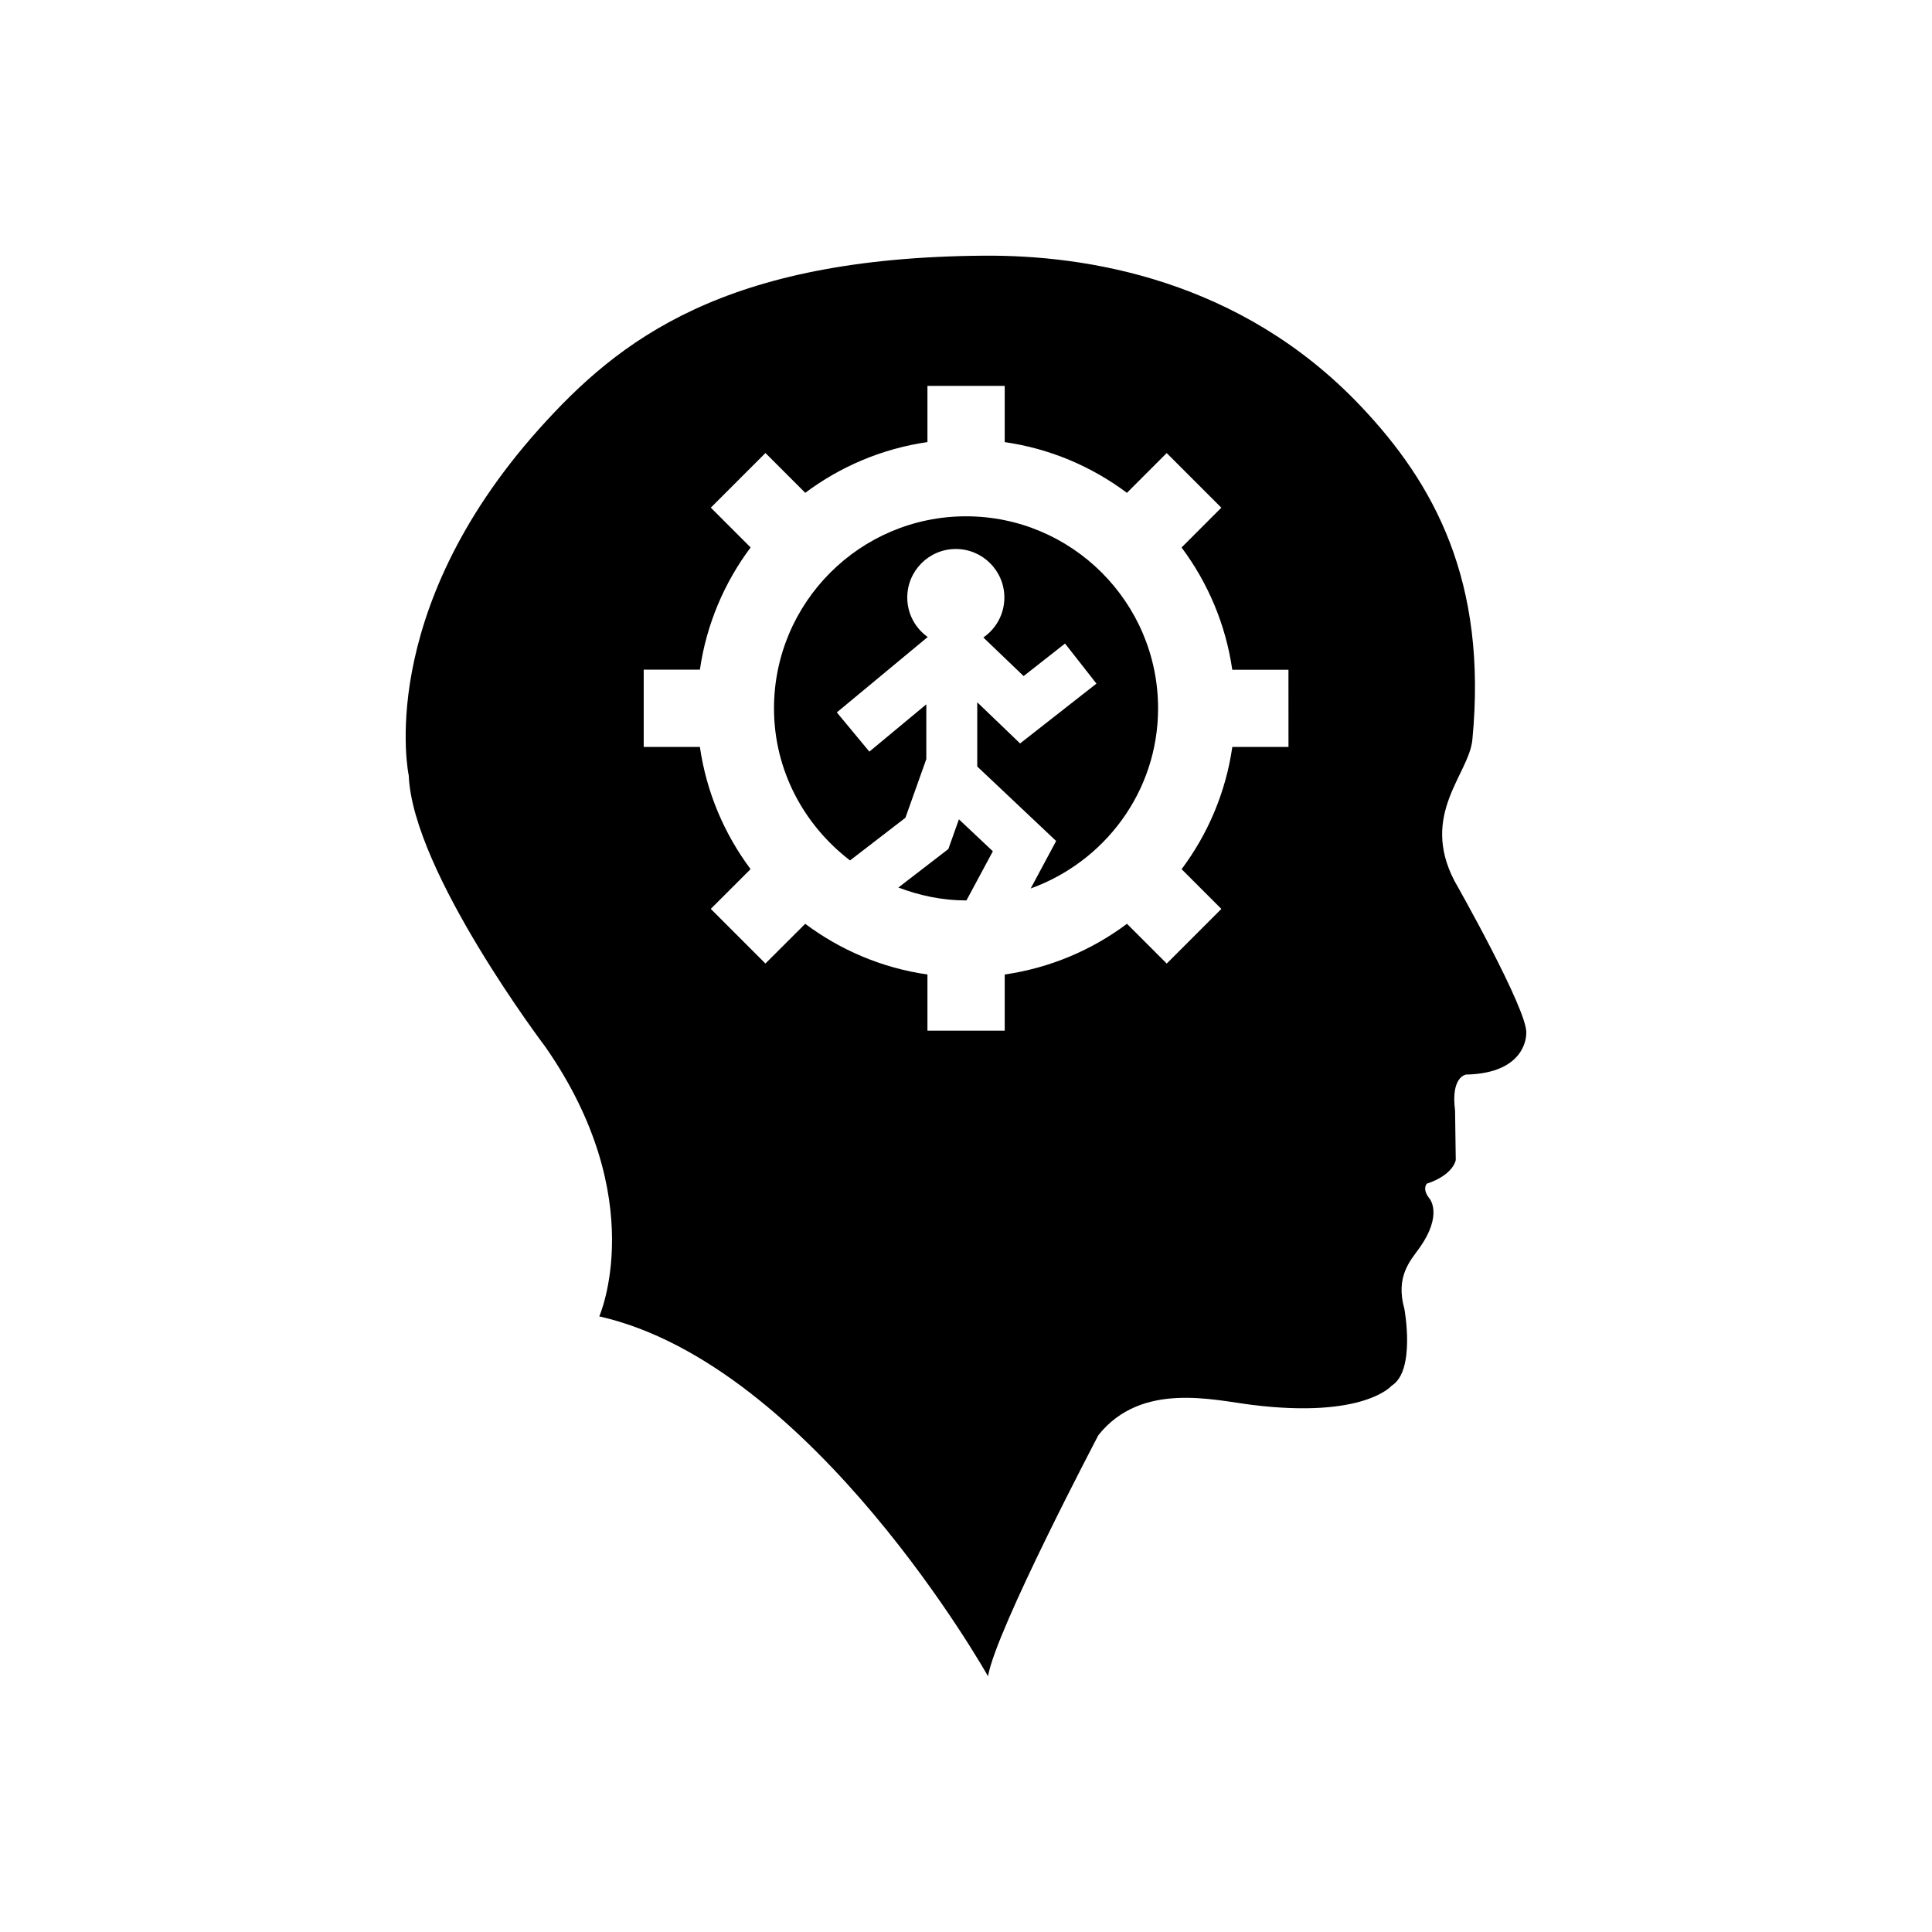
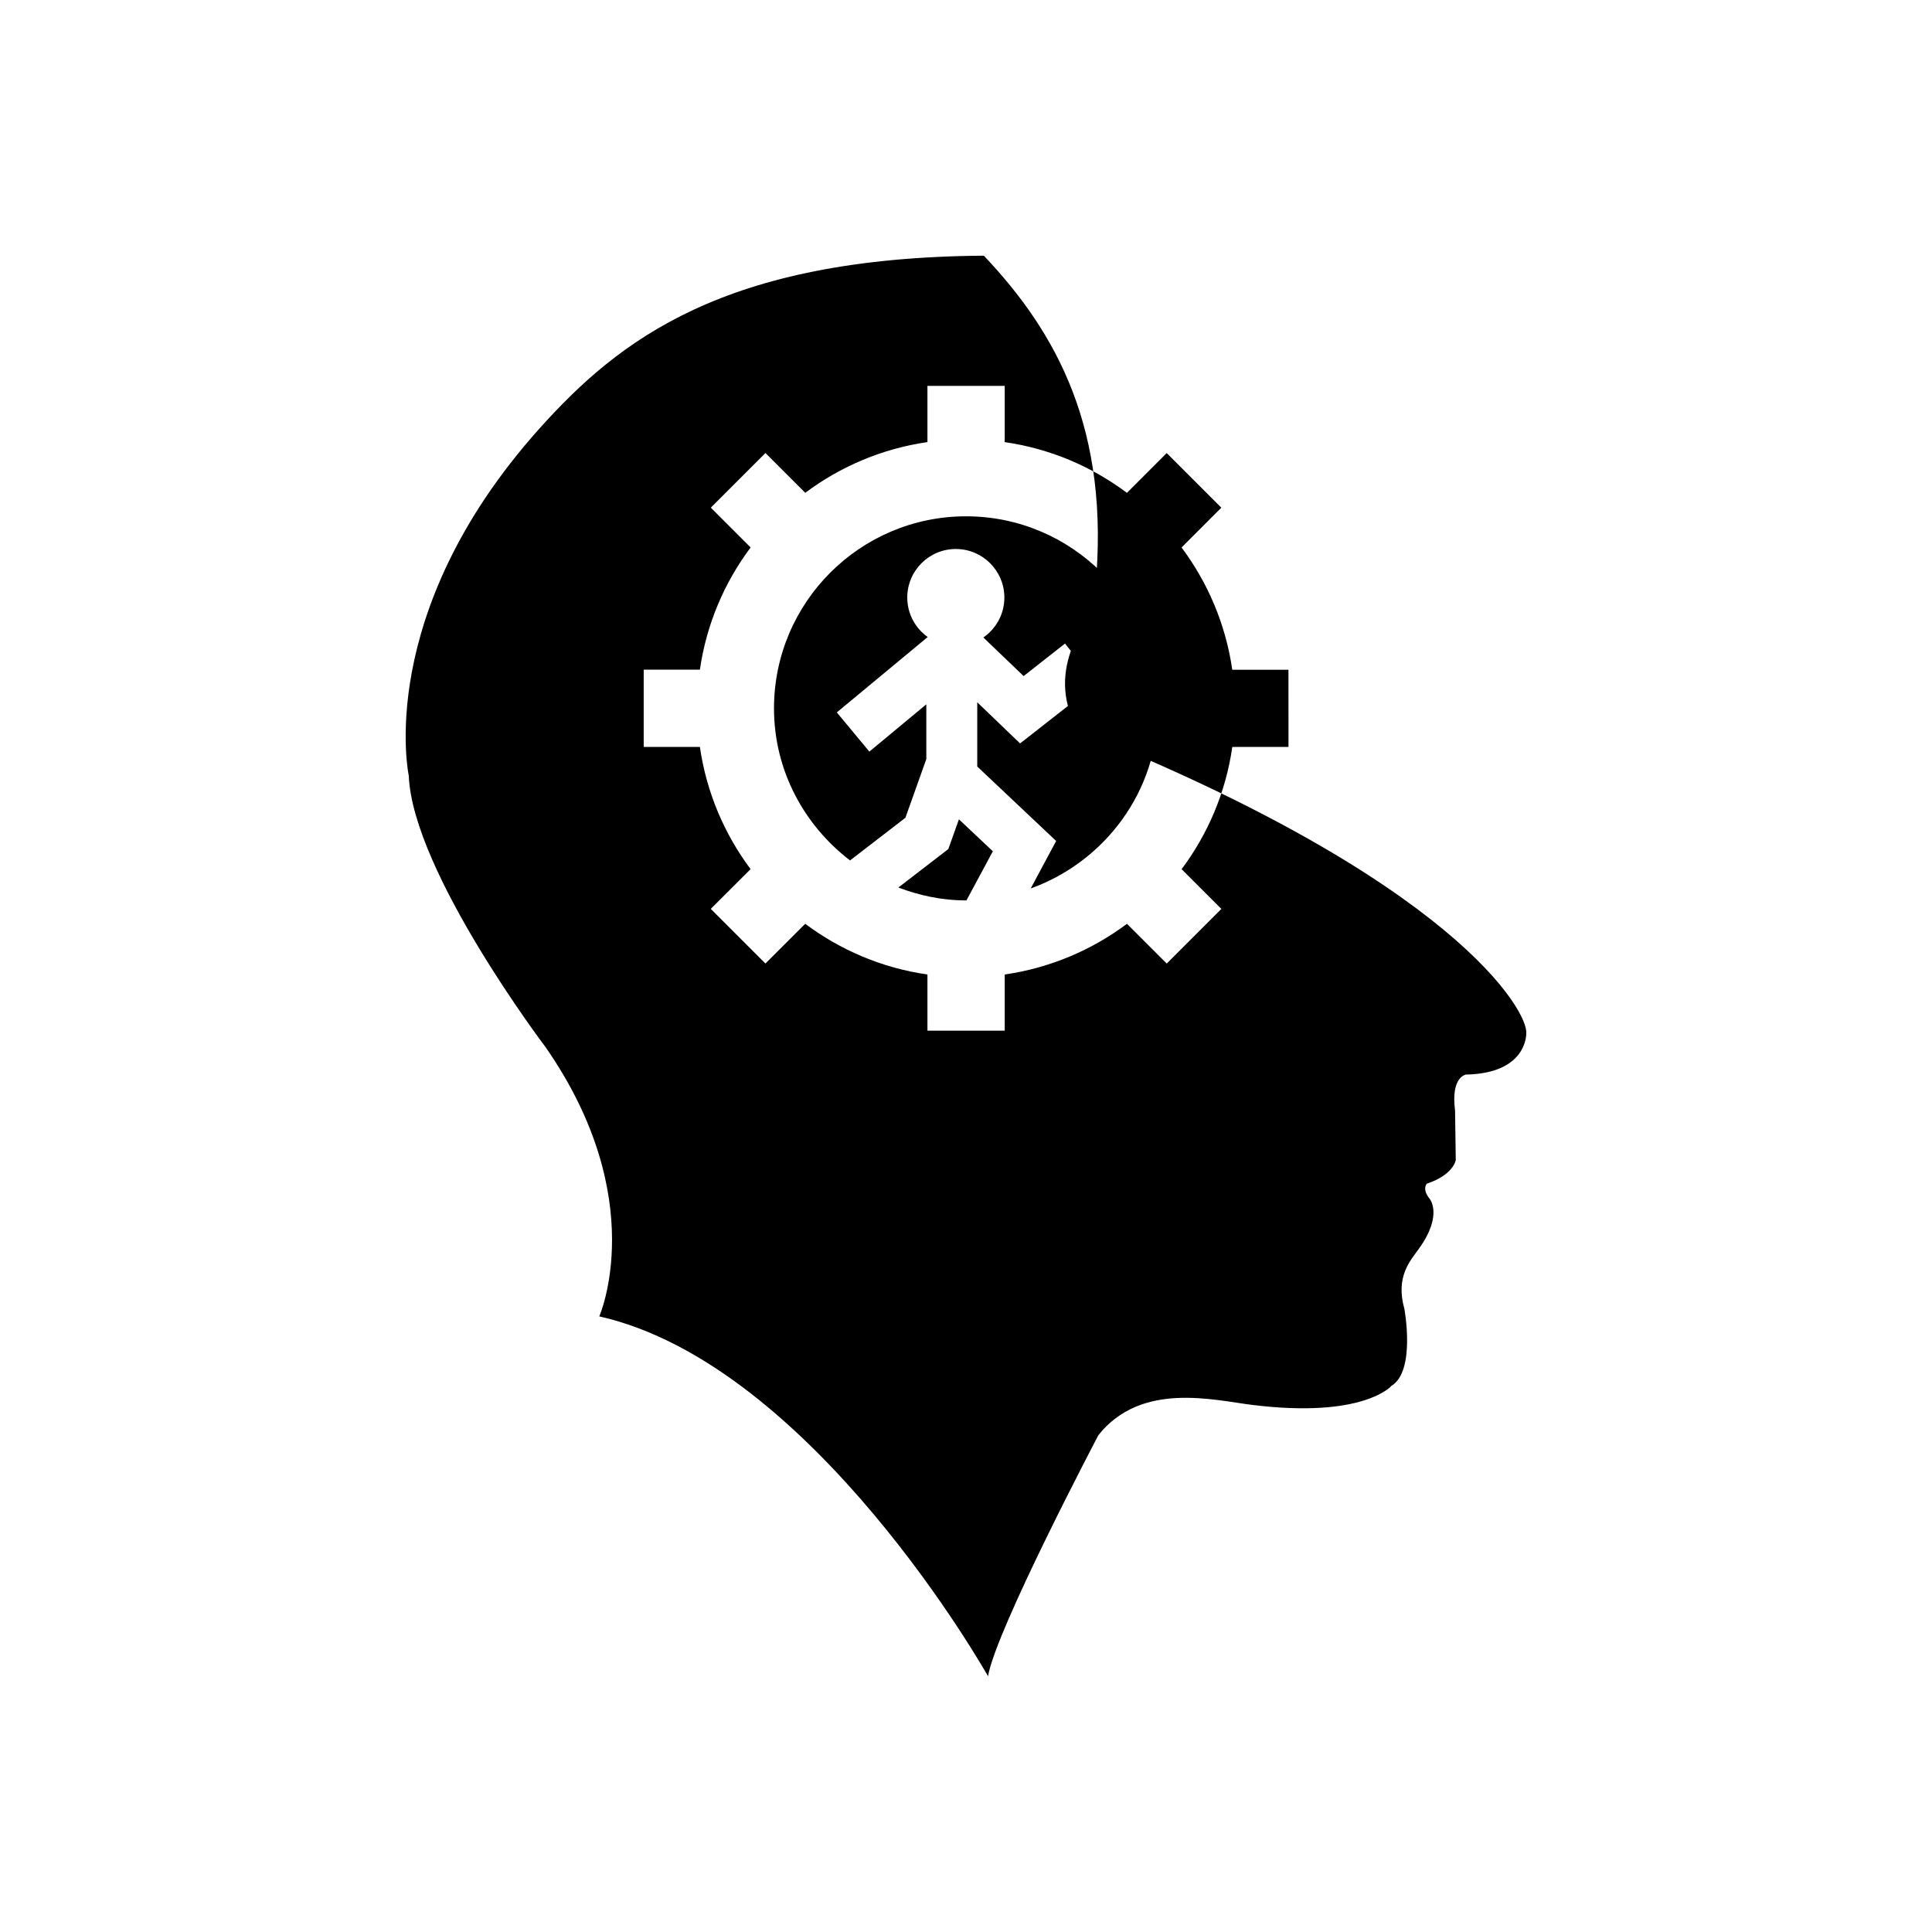
<svg xmlns="http://www.w3.org/2000/svg" version="1.1" id="Layer_1" x="0px" y="0px" width="50px" height="50px" viewBox="0 0 50 50" enable-background="new 0 0 50 50" xml:space="preserve">
-   <path d="M25.695,22.031l-0.683,1.271c-0.004,0-0.008,0.001-0.012,0.001c-0.618,0-1.204-0.127-1.75-0.334l1.293-0.996l0.274-0.769  L25.695,22.031z M29.971,18.333c0-2.741-2.229-4.971-4.97-4.971c-2.741,0-4.97,2.229-4.97,4.971c0,1.607,0.78,3.025,1.968,3.935  l1.433-1.104l0.541-1.519v-1.417l-1.474,1.224l-0.842-1.015l2.352-1.951c-0.32-0.228-0.529-0.6-0.529-1.021  c0-0.694,0.563-1.257,1.256-1.257c0.693,0,1.257,0.562,1.257,1.257c0,0.428-0.216,0.807-0.544,1.033l1.042,0.999l1.072-0.842  l0.813,1.037L26.4,19.24l-1.109-1.065v1.662l2.042,1.928l-0.659,1.229C28.59,22.302,29.971,20.483,29.971,18.333z M39.499,26.748  c0,0,0.035,1.03-1.56,1.062c0,0-0.397,0.053-0.282,0.931l0.018,1.279c0,0-0.051,0.381-0.748,0.613c0,0-0.133,0.132,0.066,0.383  c0,0,0.366,0.41-0.267,1.294c-0.233,0.324-0.613,0.73-0.381,1.562c0,0,0.299,1.607-0.332,1.992c0,0-0.717,0.852-3.604,0.495  c-1.009-0.124-2.871-0.612-3.982,0.782c0,0-2.656,5.045-2.857,6.24c0,0-4.531-8.068-10.061-9.313c0,0,1.346-3.037-1.393-6.973  c0,0-3.436-4.532-3.537-7.021c0,0-0.906-4.195,3.377-8.978c2.059-2.298,4.781-4.432,11.506-4.479c2.627-0.021,6.639,0.601,9.76,3.9  c1.889,1.993,3.279,4.512,2.883,8.627c-0.086,0.894-1.36,1.927-0.465,3.651C37.642,22.798,39.565,26.184,39.499,26.748z   M33.345,17.333h-1.454c-0.17-1.175-0.632-2.254-1.312-3.164l1.029-1.03l-1.414-1.414l-1.029,1.03  c-0.91-0.681-1.988-1.144-3.163-1.313V9.987h-2v1.454c-1.174,0.17-2.253,0.633-3.162,1.313l-1.03-1.03l-1.414,1.414l1.03,1.03  c-0.681,0.91-1.143,1.988-1.313,3.163h-1.454v2h1.454c0.17,1.174,0.632,2.252,1.312,3.162l-1.03,1.029l1.414,1.414l1.03-1.028  c0.91,0.681,1.988,1.143,3.163,1.312v1.453h2v-1.453c1.175-0.17,2.254-0.632,3.164-1.312l1.029,1.029l1.414-1.414l-1.029-1.029  c0.681-0.91,1.143-1.988,1.312-3.163h1.454L33.345,17.333L33.345,17.333z" />
+   <path d="M25.695,22.031l-0.683,1.271c-0.004,0-0.008,0.001-0.012,0.001c-0.618,0-1.204-0.127-1.75-0.334l1.293-0.996l0.274-0.769  L25.695,22.031z M29.971,18.333c0-2.741-2.229-4.971-4.97-4.971c-2.741,0-4.97,2.229-4.97,4.971c0,1.607,0.78,3.025,1.968,3.935  l1.433-1.104l0.541-1.519v-1.417l-1.474,1.224l-0.842-1.015l2.352-1.951c-0.32-0.228-0.529-0.6-0.529-1.021  c0-0.694,0.563-1.257,1.256-1.257c0.693,0,1.257,0.562,1.257,1.257c0,0.428-0.216,0.807-0.544,1.033l1.042,0.999l1.072-0.842  l0.813,1.037L26.4,19.24l-1.109-1.065v1.662l2.042,1.928l-0.659,1.229C28.59,22.302,29.971,20.483,29.971,18.333z M39.499,26.748  c0,0,0.035,1.03-1.56,1.062c0,0-0.397,0.053-0.282,0.931l0.018,1.279c0,0-0.051,0.381-0.748,0.613c0,0-0.133,0.132,0.066,0.383  c0,0,0.366,0.41-0.267,1.294c-0.233,0.324-0.613,0.73-0.381,1.562c0,0,0.299,1.607-0.332,1.992c0,0-0.717,0.852-3.604,0.495  c-1.009-0.124-2.871-0.612-3.982,0.782c0,0-2.656,5.045-2.857,6.24c0,0-4.531-8.068-10.061-9.313c0,0,1.346-3.037-1.393-6.973  c0,0-3.436-4.532-3.537-7.021c0,0-0.906-4.195,3.377-8.978c2.059-2.298,4.781-4.432,11.506-4.479c1.889,1.993,3.279,4.512,2.883,8.627c-0.086,0.894-1.36,1.927-0.465,3.651C37.642,22.798,39.565,26.184,39.499,26.748z   M33.345,17.333h-1.454c-0.17-1.175-0.632-2.254-1.312-3.164l1.029-1.03l-1.414-1.414l-1.029,1.03  c-0.91-0.681-1.988-1.144-3.163-1.313V9.987h-2v1.454c-1.174,0.17-2.253,0.633-3.162,1.313l-1.03-1.03l-1.414,1.414l1.03,1.03  c-0.681,0.91-1.143,1.988-1.313,3.163h-1.454v2h1.454c0.17,1.174,0.632,2.252,1.312,3.162l-1.03,1.029l1.414,1.414l1.03-1.028  c0.91,0.681,1.988,1.143,3.163,1.312v1.453h2v-1.453c1.175-0.17,2.254-0.632,3.164-1.312l1.029,1.029l1.414-1.414l-1.029-1.029  c0.681-0.91,1.143-1.988,1.312-3.163h1.454L33.345,17.333L33.345,17.333z" />
</svg>